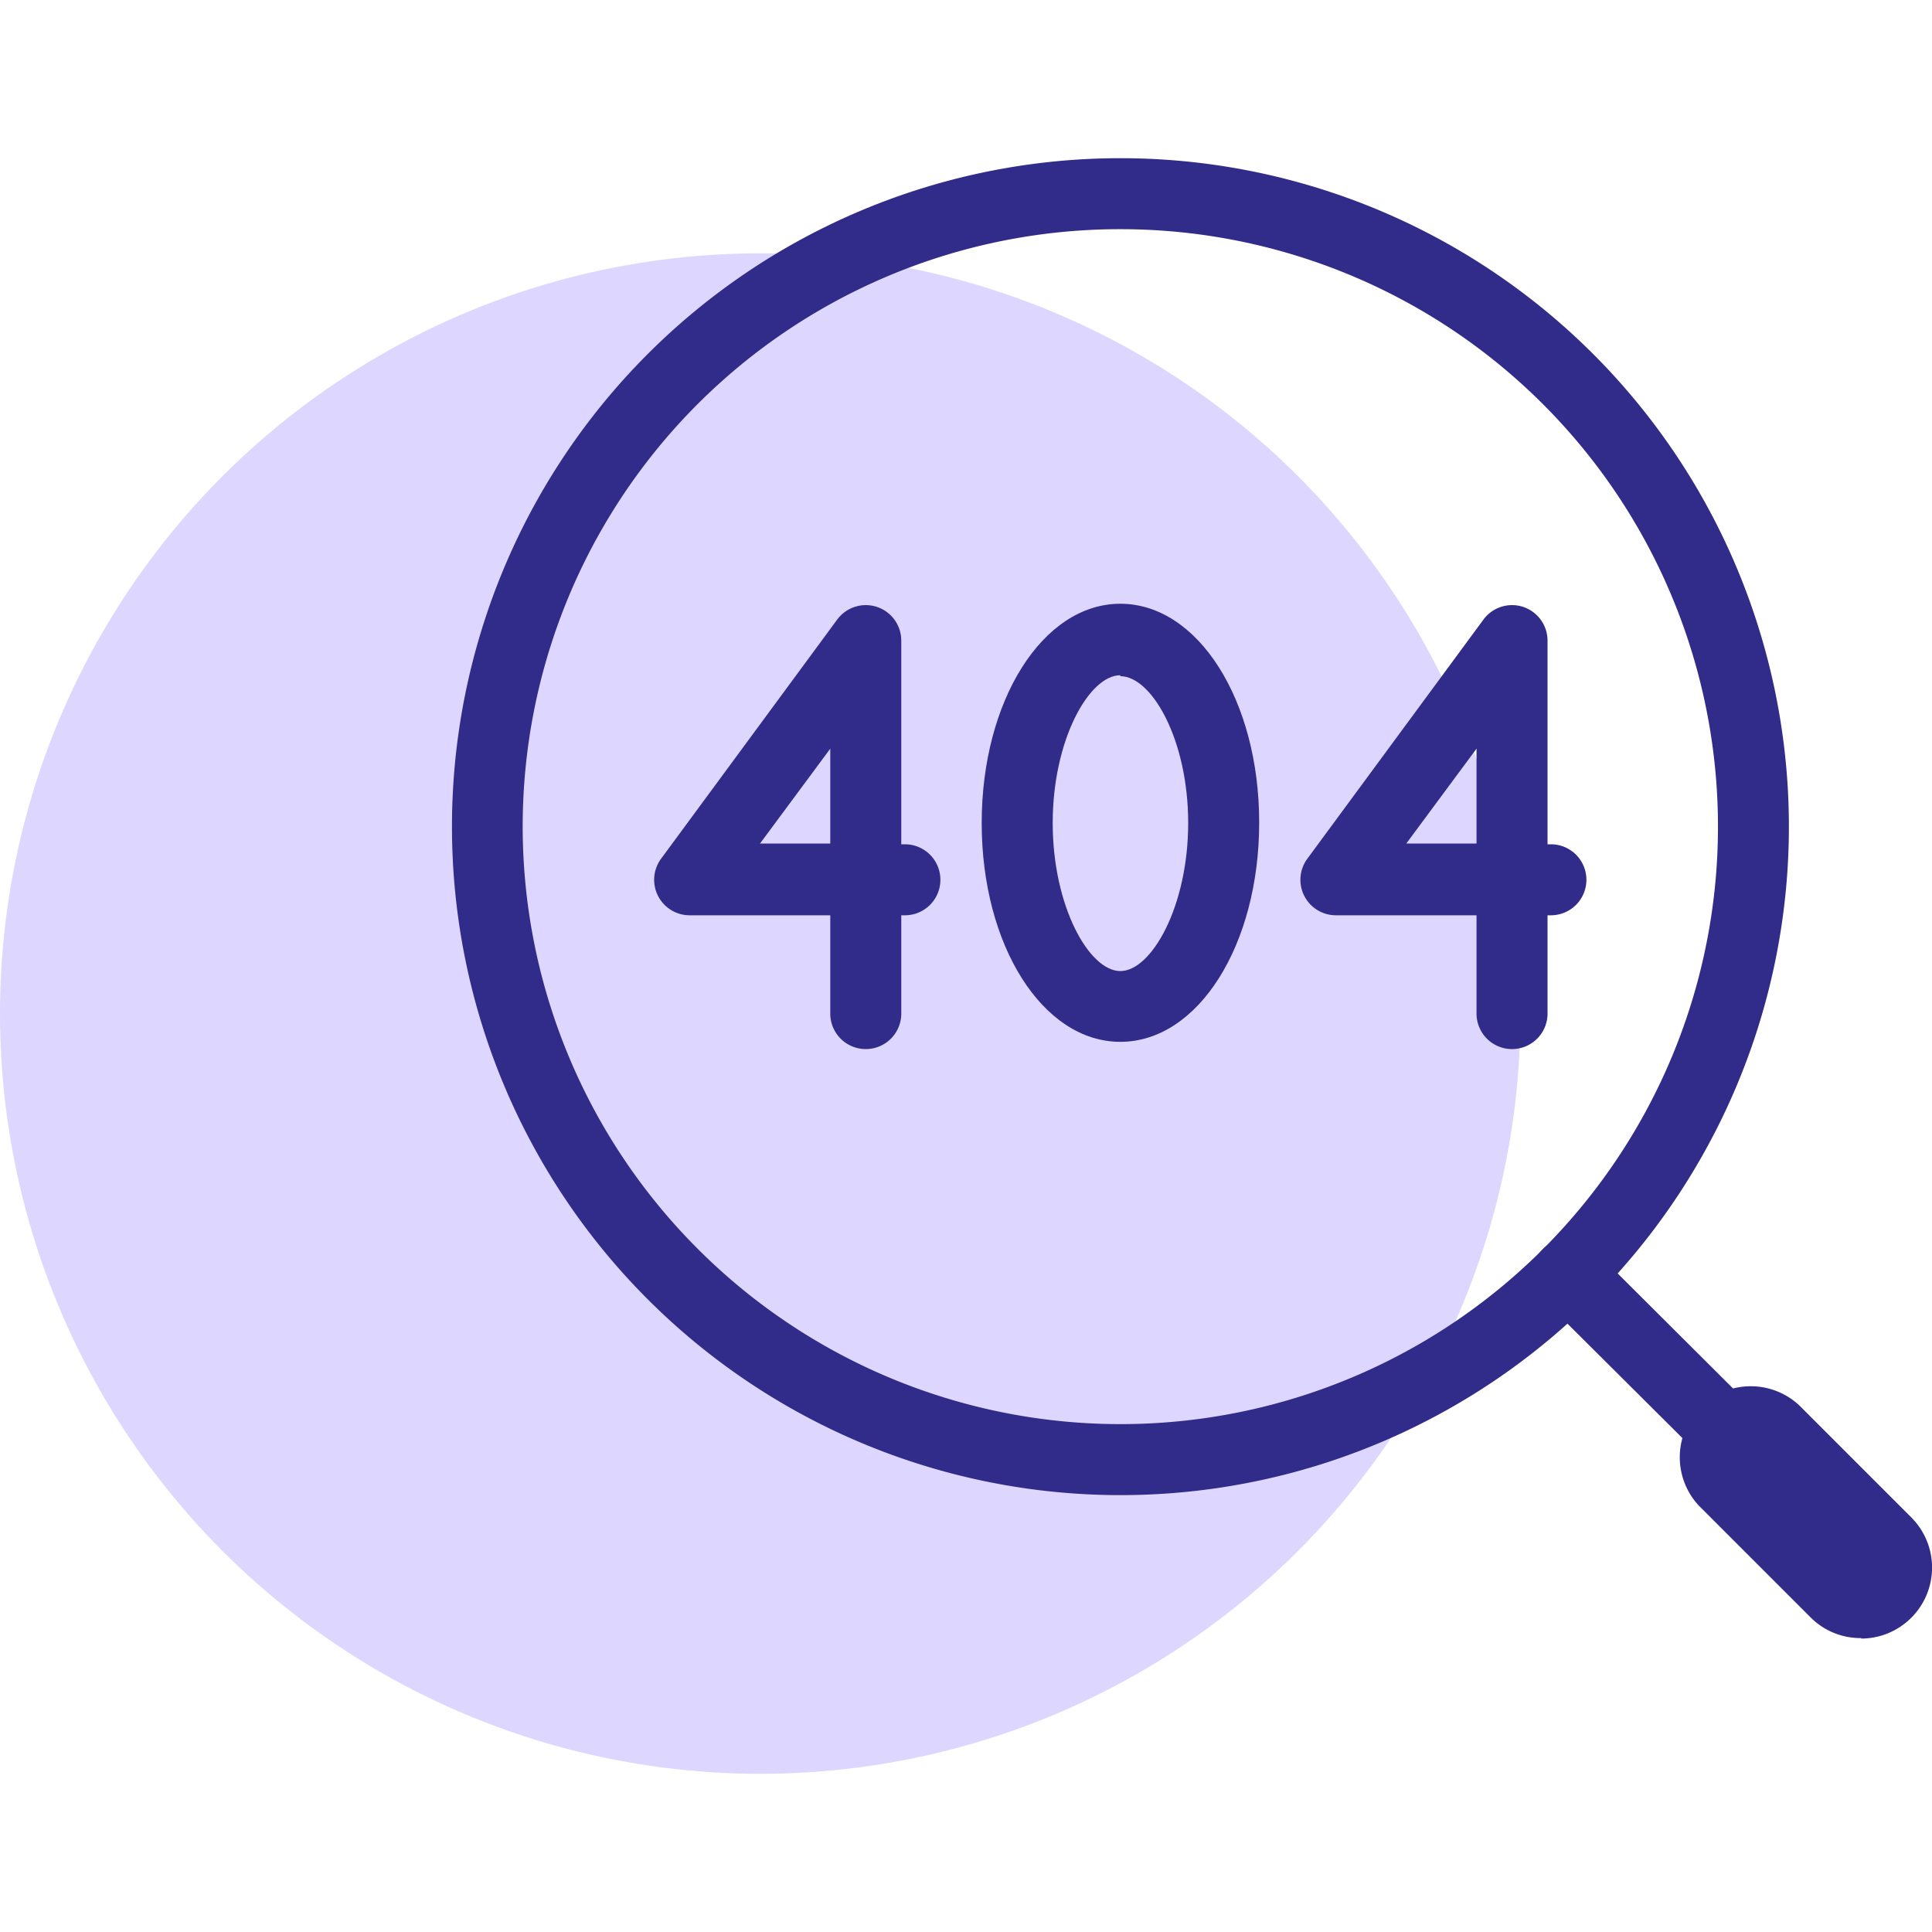
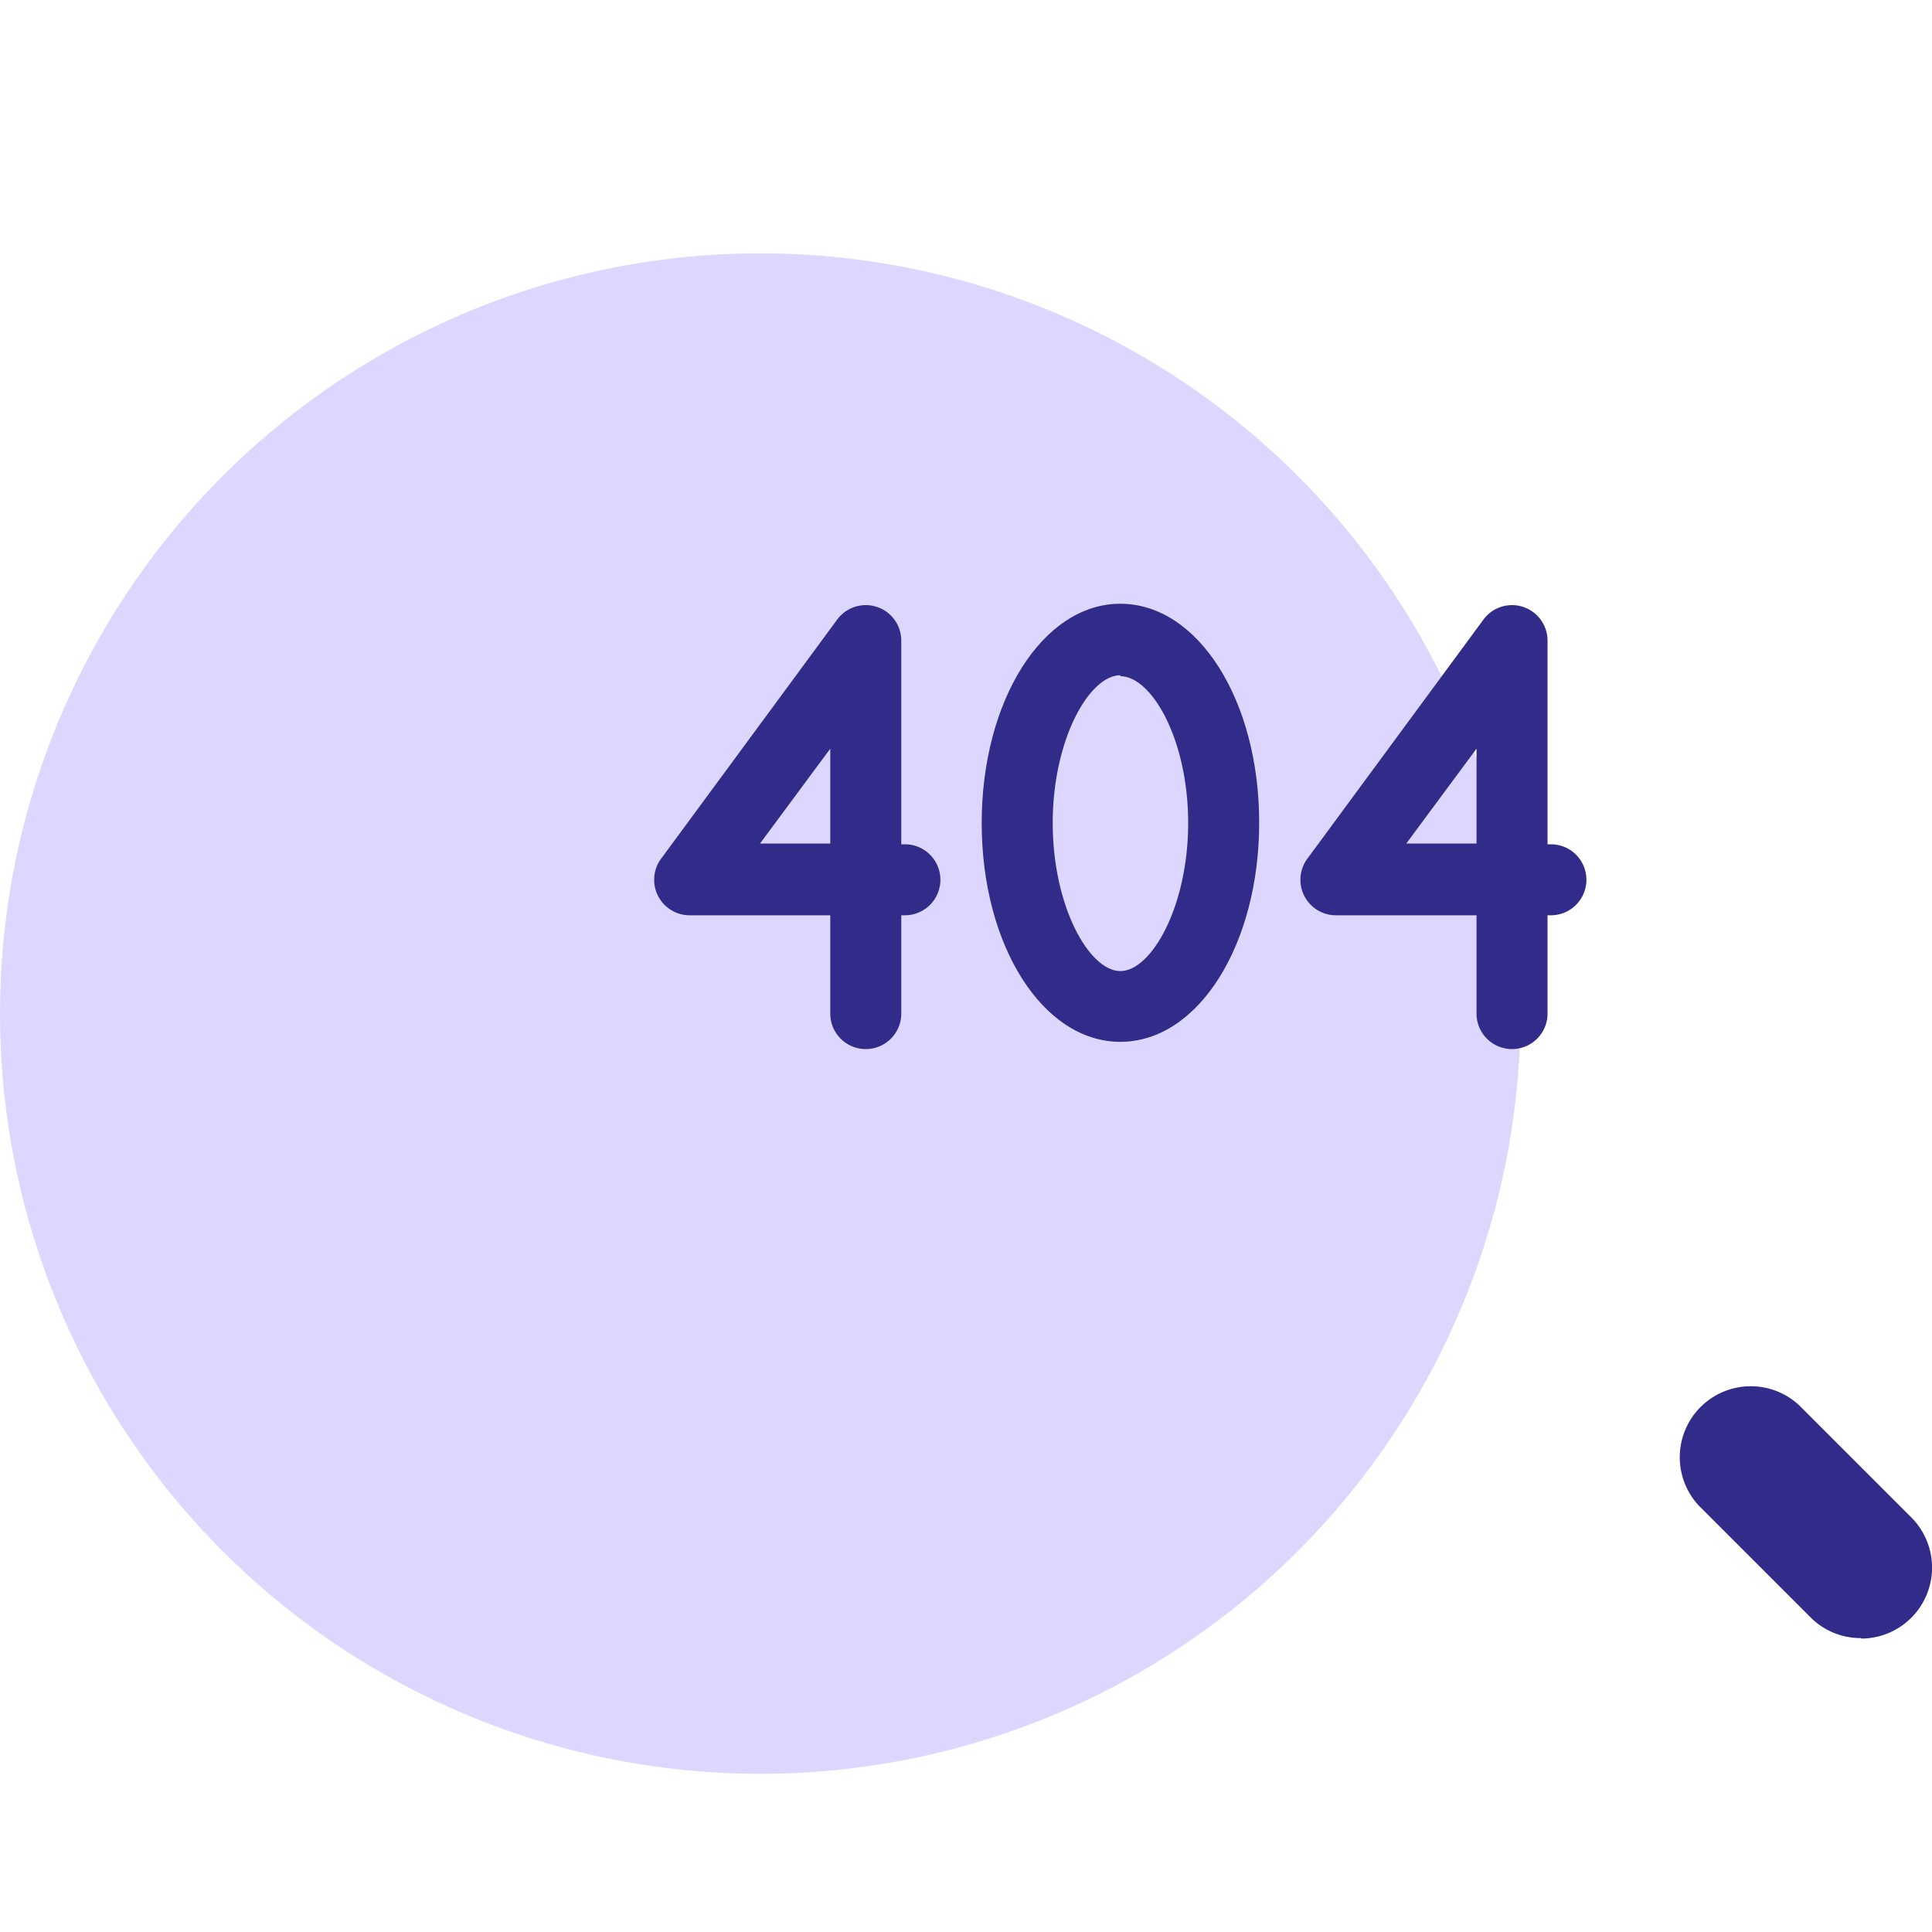
<svg xmlns="http://www.w3.org/2000/svg" id="Layer_1" data-name="Layer 1" viewBox="0 0 80 80">
  <defs>
    <style>.cls-1{fill:#ddd7ff;}.cls-2{fill:#312b89;}</style>
  </defs>
  <circle class="cls-1" cx="31.48" cy="41.97" r="31.48" />
-   <path class="cls-2" d="M46.39,61.91A27.68,27.68,0,0,1,26.82,14.66a27.68,27.68,0,0,1,39.15,0h0A27.68,27.68,0,0,1,46.39,61.91Zm0-52.42A24.73,24.73,0,0,0,28.9,51.72,24.74,24.74,0,1,0,46.39,9.49Z" />
-   <path class="cls-2" d="M71.23,60.54a1.47,1.47,0,0,1-1-.43L63.89,53.8a1.46,1.46,0,0,1,0-2.08,1.48,1.48,0,0,1,2.08,0L72.27,58a1.46,1.46,0,0,1,0,2.08A1.48,1.48,0,0,1,71.23,60.54Z" />
  <path class="cls-2" d="M77.06,67.83A2.92,2.92,0,0,1,75,67l-4.66-4.66a2.94,2.94,0,0,1,4.16-4.15l4.66,4.66a2.94,2.94,0,0,1-2.08,5Z" />
  <path class="cls-2" d="M35.85,43.44A1.47,1.47,0,0,1,34.38,42v-4.1H28.56a1.47,1.47,0,0,1-1.18-2.35l7.29-9.9a1.47,1.47,0,0,1,2.65.87v8.44h.15a1.47,1.47,0,0,1,0,2.94h-.15V42A1.47,1.47,0,0,1,35.85,43.44Zm-4.38-8.51h2.91V31Z" />
  <path class="cls-2" d="M62.61,43.44A1.47,1.47,0,0,1,61.14,42v-4.1H55.32a1.47,1.47,0,0,1-1.18-2.35l7.29-9.9a1.47,1.47,0,0,1,2.65.87v8.44h.14a1.47,1.47,0,0,1,0,2.94h-.14V42A1.47,1.47,0,0,1,62.61,43.44Zm-4.38-8.51h2.91V31Z" />
  <path class="cls-2" d="M46.39,43.14c-3.22,0-5.74-4-5.74-9.06S43.17,25,46.39,25s5.75,4,5.75,9.06S49.62,43.14,46.39,43.14Zm0-15.18c-1.29,0-2.8,2.67-2.8,6.12s1.51,6.13,2.8,6.13,2.81-2.68,2.81-6.13S47.69,28,46.39,28Z" />
</svg>